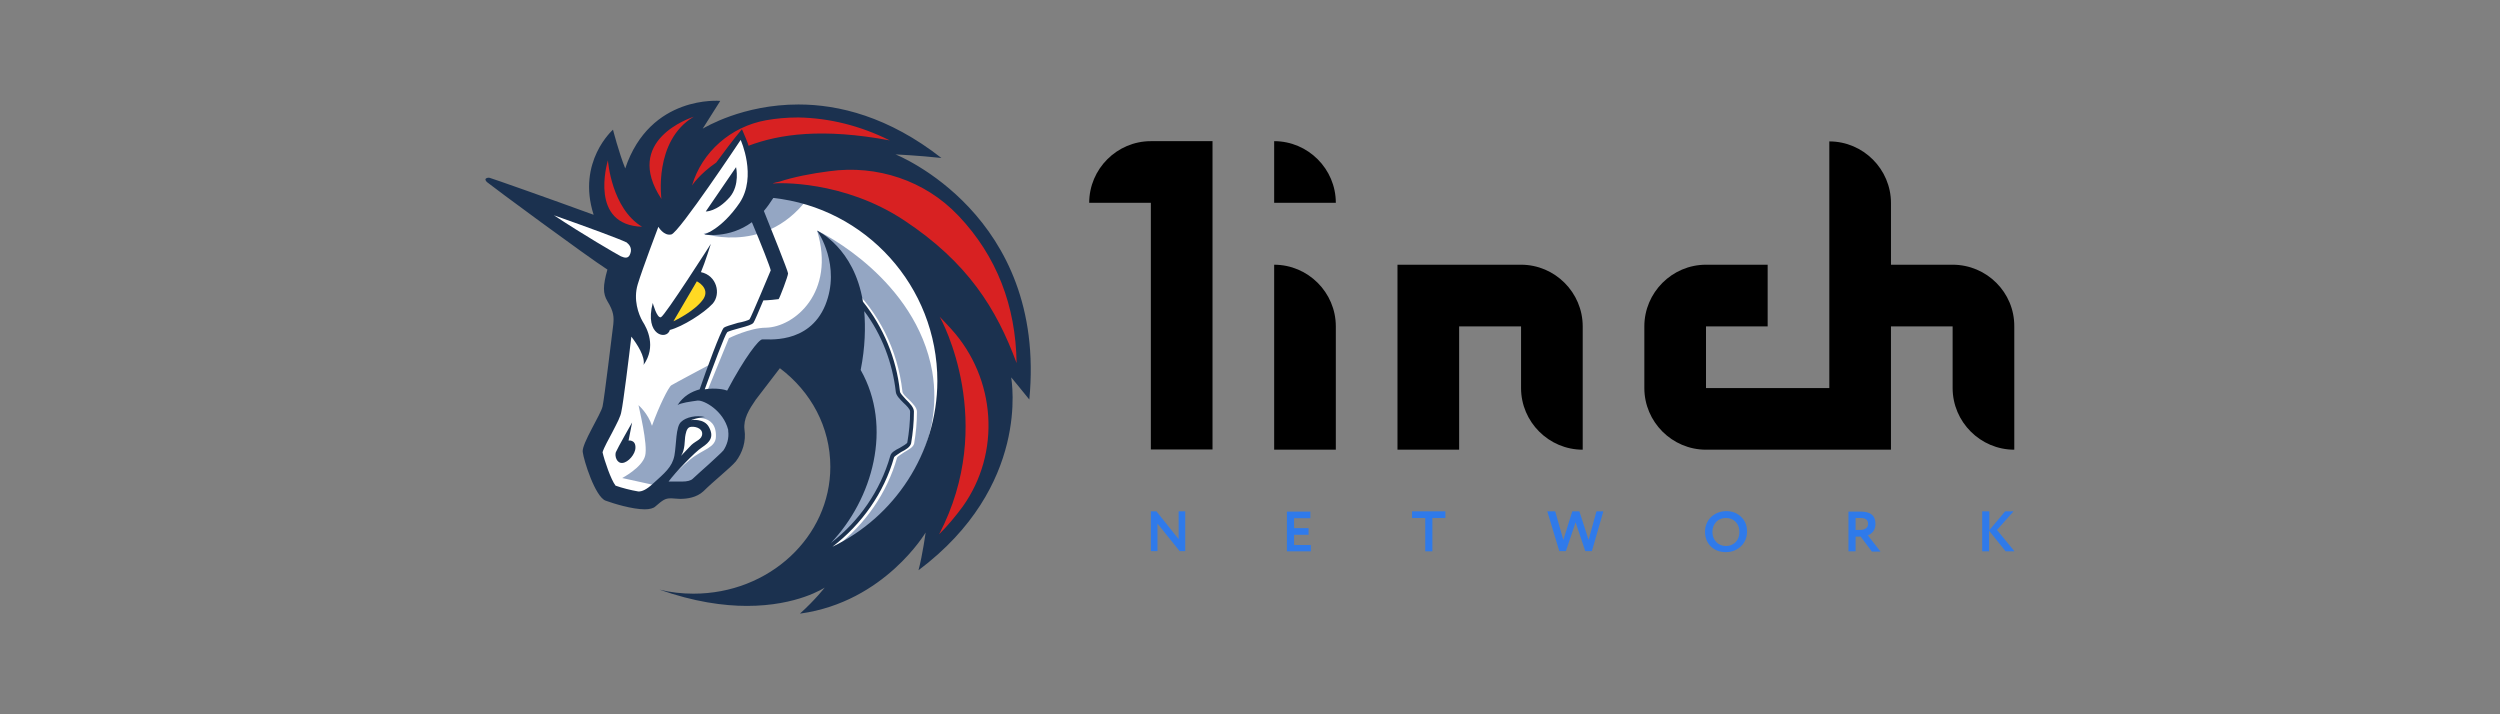
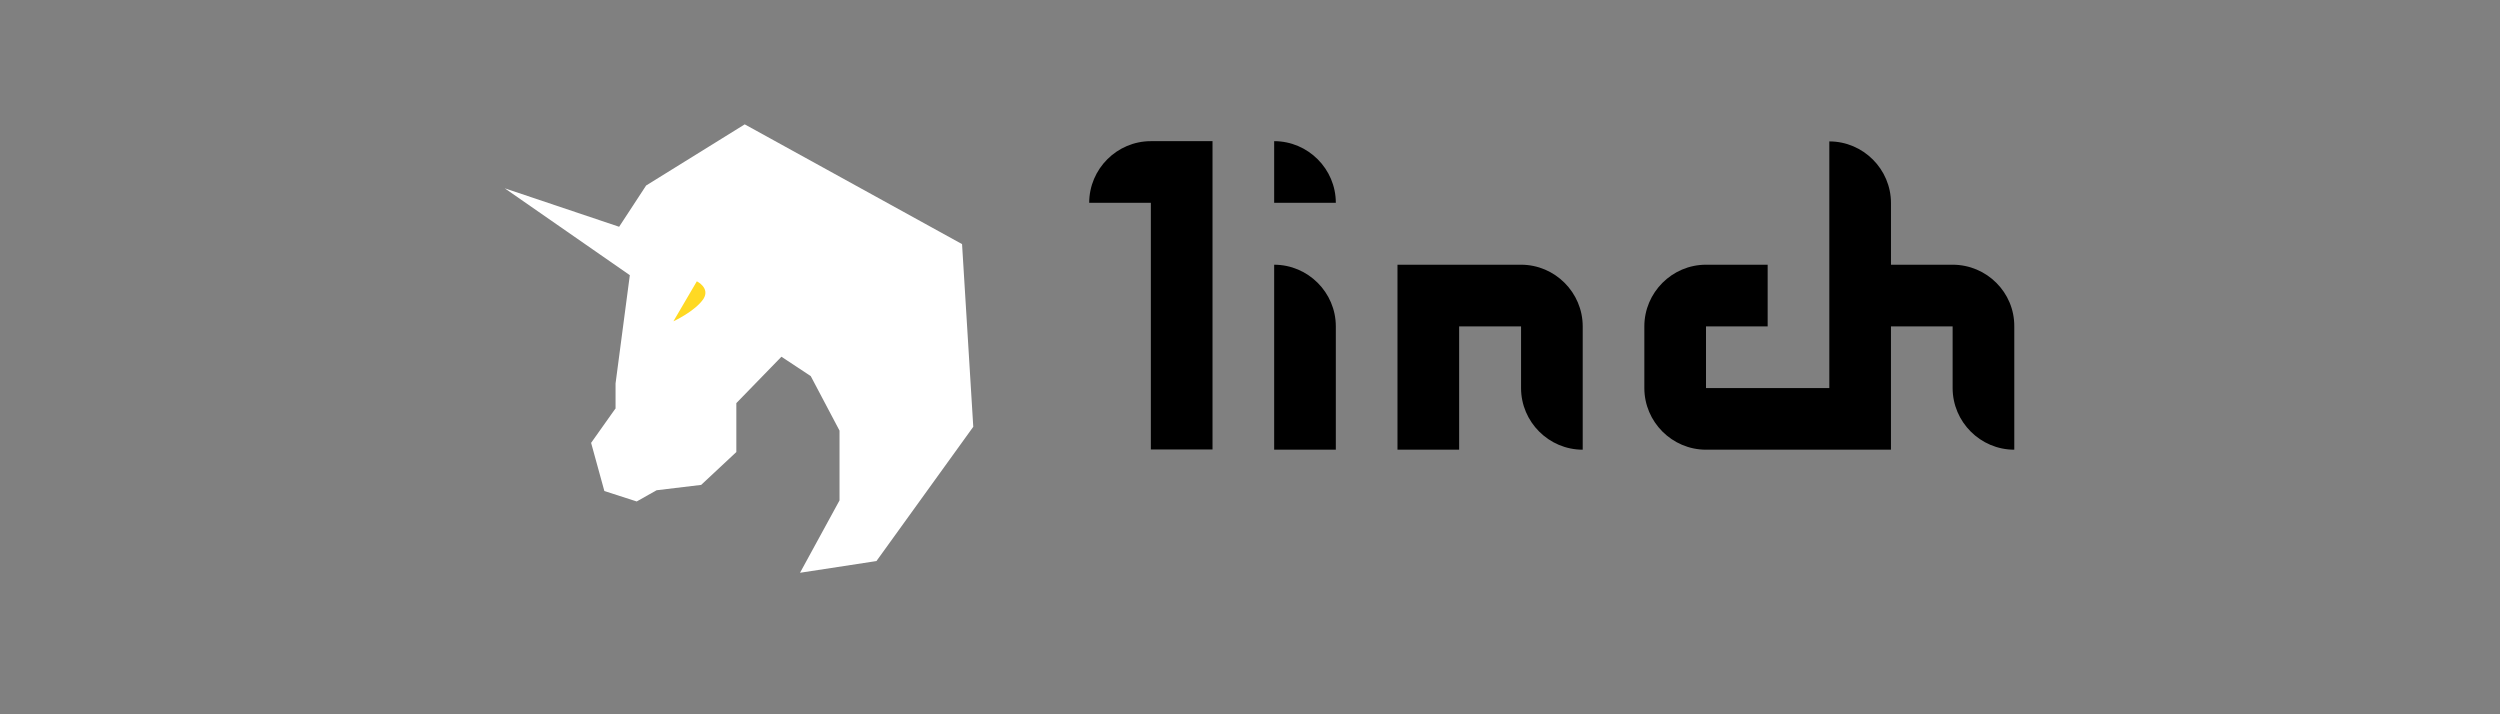
<svg xmlns="http://www.w3.org/2000/svg" id="Layer_1" viewBox="0 0 140 40">
  <rect x="0" y="0" width="140" height="40" fill="#808080" stroke="none" />
  <defs>
    <style>.cls-1{fill:#fff;}.cls-2{fill:#ffd923;}.cls-3{fill:#2f7aea;}.cls-4{fill:#d82122;}.cls-5{fill:#1b314f;}.cls-6{fill:#94a6c3;}</style>
  </defs>
  <path d="m60.995,11.358h3.453v13.811h3.453V7.905h-3.453c-1.898,0-3.453,1.555-3.453,3.453Zm10.358,13.825h3.453v-6.906c0-1.898-1.555-3.453-3.453-3.453v10.358Zm6.906-10.358v10.358h3.453v-6.906h3.467v3.453c0,1.898,1.555,3.453,3.453,3.453v-6.906c0-1.898-1.555-3.453-3.453-3.453h-6.92Zm31.089,0h-3.453v-3.453c0-1.898-1.555-3.453-3.453-3.453v13.811h-6.906v-3.453h3.453v-3.453h-3.453c-1.898,0-3.453,1.555-3.453,3.453v3.453c0,1.898,1.555,3.453,3.453,3.453h10.358v-6.906h3.453v3.453c0,1.898,1.555,3.453,3.453,3.453v-6.906c.014-1.898-1.541-3.453-3.453-3.453Zm-37.995-3.467h3.453c0-1.898-1.555-3.453-3.453-3.453v3.453Z" />
-   <path class="cls-3" d="m66.374,28.636v2.226h-.314l-1.241-1.541v1.541h-.371v-2.226h.314l1.241,1.555v-1.555h.371Zm7.034,2.24h-1.341v-2.226h1.313v.371h-.913v.556h.813v.371h-.813v.571h.942v.357h0Zm5.679-1.869h.728v1.869h.399v-1.869h.728v-.371h-1.869v.371h.014Zm10.316-.371h.385l-.642,2.226h-.371l-.542-1.612-.542,1.612h-.371l-.671-2.226h.442l.457,1.598.499-1.598h.399l.514,1.598.442-1.598Zm6.406.328c-.214.214-.328.499-.328.813,0,.342.114.614.328.828.228.214.499.314.842.314s.614-.114.842-.328.342-.499.342-.828c0-.342-.114-.614-.342-.828-.228-.214-.499-.314-.842-.314-.342.014-.614.128-.842.342Zm.3,1.384c-.143-.143-.214-.342-.214-.556,0-.228.071-.414.214-.571.143-.143.328-.214.542-.214s.399.071.542.214c.143.143.214.342.214.571s-.071.414-.2.556c-.143.143-.314.228-.556.228-.214,0-.399-.071-.542-.228Zm7.804-.314v.842h-.399v-2.226h.699c.542,0,.813.228.813.685,0,.171-.043.314-.128.428-.086.1-.185.185-.3.214l.713.913h-.485l-.628-.842h-.285v-.014Zm.271-1.027h-.271v.671h.257c.128,0,.228-.029.314-.086.086-.057.128-.143.128-.257,0-.228-.143-.328-.428-.328Zm6.806,1.869h.399v-1.156l.927,1.156h.499l-.984-1.198.927-1.042h-.471l-.885,1.056v-1.056h-.399v2.24h-.014Z" />
-   <path class="cls-1" d="m34.471,21.474l.799-6.064-7.005-4.865,6.406,2.154,1.512-2.311,5.522-3.424,12.17,6.706.628,10.23-5.422,7.519-4.28.656,2.212-4.052v-3.909l-1.612-3.053-1.641-1.084-2.525,2.597v2.739l-1.969,1.841-2.497.3-1.113.628-1.812-.585-.742-2.697,1.355-1.912v-1.413h.014Z" />
-   <path class="cls-6" d="m45.643,10.488c-1.341-.271-2.796-.2-2.796-.2,0,0-.485,2.212-3.453,2.796.029,0,3.938,1.327,6.249-2.597Zm1.213,20.103c1.612-1.256,2.825-2.996,3.381-4.965.029-.071.257-.2.399-.3.257-.157.499-.271.556-.485.1-.585.157-1.184.157-1.783,0-.228-.228-.457-.457-.685-.171-.157-.357-.328-.357-.457-.257-2.297-1.313-4.437-2.996-5.992l-.171.171c1.641,1.541,2.697,3.624,2.925,5.85.029.2.228.399.428.599.171.157.371.371.371.485,0,.585-.057,1.156-.157,1.741-.029.1-.257.2-.428.3-.257.128-.485.257-.528.457-.599,2.14-1.983,4.009-3.824,5.208.328-.699,1.355-2.996,1.912-4.152l-.1-3.724-3.196-3.096-1.812.257-1.983,3.225s.927,1.184-.371,2.568c-1.284,1.355-2.297,1.669-2.297,1.669l-.927-.499c.271-.357.828-.885,1.256-1.241.728-.599,1.455-.656,1.455-1.313.029-1.355-1.441-.984-1.441-.984l-.528.499-.228,1.869-1.113,1.384-.128-.029-1.812-.399s1.113-.585,1.284-1.241c.171-.628-.357-2.725-.371-2.839.029.029.528.457.756,1.156.399-1.113.927-2.169,1.084-2.269.157-.1,2.197-1.184,2.197-1.184l-.685,1.783.499-.271,1.213-2.968s1.184-.585,2.069-.585c1.584-.029,3.924-1.969,2.868-5.436.3.128,5.536,2.739,6.449,7.89.671,3.938-1.569,7.648-5.35,9.788Z" />
-   <path class="cls-5" d="m40.863,11.044c.585-.685.357-1.684.357-1.684l-1.698,2.483c-.014,0,.614.029,1.341-.799Zm-5.664,13.626l.2-1.013s-.828,1.455-.913,1.669c-.071.228.057.628.371.599.328-.029.728-.499.728-.856.014-.457-.385-.399-.385-.399Zm14.953-16.023s1.256.057,2.568.2c-2.953-2.311-5.75-2.996-8.004-2.996-3.125,0-5.236,1.284-5.365,1.355l.984-1.555s-3.924-.371-5.322,3.781c-.357-.885-.685-2.169-.685-2.169,0,0-2.04,1.783-1.084,4.765-2.34-.856-5.693-2.04-5.821-2.069-.171-.029-.228.057-.228.057,0,0-.057.071.1.2.271.228,5.564,4.138,6.72,4.88-.257.913-.257,1.341,0,1.769.357.585.371.885.328,1.313-.057.428-.499,4.138-.599,4.58-.1.457-1.156,2.069-1.113,2.54.057.485.699,2.525,1.284,2.739.428.157,1.484.485,2.197.485.257,0,.485-.057.585-.157.428-.371.556-.457.856-.457h.071c.128,0,.271.029.457.029.399,0,.927-.071,1.313-.428.556-.556,1.512-1.313,1.812-1.669.371-.485.585-1.127.485-1.783-.071-.599.257-1.127.628-1.669.485-.628,1.355-1.769,1.355-1.769,1.741,1.313,2.825,3.296,2.825,5.522,0,3.924-3.424,7.105-7.662,7.105-.656,0-1.284-.071-1.912-.228,1.94.685,3.581.913,4.908.913,2.839,0,4.352-1.027,4.352-1.027,0,0-.528.685-1.384,1.455h.029c4.708-.656,7.005-4.537,7.005-4.537,0,0-.171,1.256-.399,2.112,6.278-4.708,5.208-10.601,5.193-10.801.057.071.685.828,1.013,1.241.999-10.373-7.491-13.726-7.491-13.726Zm-9.645,16.579c-.1.128-.528.499-.828.785-.3.271-.628.556-.885.799-.1.1-.3.157-.599.157h-.756c.371-.499,1.484-1.669,1.869-1.912.457-.3.685-.599.399-1.127-.271-.528-1.013-.399-1.013-.399,0,0,.428-.171.799-.171-.485-.128-1.084,0-1.355.271-.3.271-.257,1.256-.371,1.883-.128.656-.556.984-1.213,1.584-.357.328-.599.428-.799.428-.428-.071-.927-.2-1.284-.328-.257-.328-.628-1.413-.728-1.869.071-.257.371-.785.528-1.084.3-.585.485-.913.528-1.213.1-.428.428-3.068.556-4.18.328.428.785,1.127.685,1.584.728-1.027.2-2.04-.057-2.44-.228-.399-.528-1.213-.271-2.069.257-.856,1.156-3.225,1.156-3.225,0,0,.3.528.728.428s3.881-5.293,3.881-5.293c0,0,.927,2.04-.057,3.524-1.013,1.484-1.983,1.769-1.983,1.769,0,0,1.384.257,2.668-.685.528,1.241,1.027,2.525,1.056,2.697-.071.171-1.084,2.597-1.184,2.739-.057.057-.399.157-.656.2-.428.128-.685.2-.785.271-.171.157-.984,2.368-1.355,3.453-.457.128-.913.371-1.241.885.171-.128.728-.2,1.127-.257.357-.029,1.441.556,1.712,1.641v.057c.057.414-.071.799-.271,1.099Zm-2.368.3c.228-.328.2-.885.228-1.056.029-.171.071-.499.271-.556s.685.029.685.371c0,.328-.357.399-.599.628-.171.185-.528.556-.585.614Zm10.059-4.808c.257-1.284.271-2.397.2-3.296.984,1.313,1.584,2.896,1.769,4.537.029.2.228.399.428.599.171.157.371.357.371.485,0,.585-.057,1.156-.157,1.741-.029.071-.257.2-.428.3-.257.128-.485.257-.528.457-.556,1.94-1.741,3.653-3.324,4.865,2.34-2.454,3.481-6.492,1.669-9.688Zm-1.584,9.902c1.641-1.256,2.896-3.025,3.453-5.008.029-.071.257-.2.399-.3.257-.128.499-.271.556-.485.1-.585.157-1.184.157-1.783,0-.228-.228-.457-.457-.685-.128-.157-.328-.328-.328-.457-.2-1.841-.927-3.581-2.069-5.008-.499-3.025-2.525-3.952-2.568-3.981.057.071,1.355,1.969.457,4.18-.927,2.24-3.324,1.883-3.524,1.912-.2,0-.984,1.013-1.969,2.868-.128-.057-.656-.171-1.256-.071.457-1.256,1.127-3.053,1.256-3.196.057-.057.428-.157.685-.228.485-.128.699-.2.785-.3.057-.071.3-.656.556-1.256.228,0,.799-.057.856-.071.057-.057.528-1.284.528-1.441,0-.128-.984-2.568-1.355-3.496.171-.2.357-.457.528-.728,5.165.556,9.188,4.937,9.188,10.259-.014,4.052-2.411,7.605-5.878,9.274Zm-6.706-13.611c.485-.556.228-1.584-.656-1.769.228-.528.556-1.584.556-1.584,0,0-2.568,4.024-2.796,4.109-.228.071-.457-.799-.457-.799-.485,1.841.799,2.097.956,1.512.713-.185,1.912-.942,2.397-1.47Z" />
+   <path class="cls-1" d="m34.471,21.474l.799-6.064-7.005-4.865,6.406,2.154,1.512-2.311,5.522-3.424,12.17,6.706.628,10.23-5.422,7.519-4.28.656,2.212-4.052v-3.909l-1.612-3.053-1.641-1.084-2.525,2.597v2.739l-1.969,1.841-2.497.3-1.113.628-1.812-.585-.742-2.697,1.355-1.912h.014Z" />
  <path class="cls-2" d="m37.71,17.993l1.313-2.24s.756.371.371.984c-.471.699-1.684,1.256-1.684,1.256Z" />
-   <path class="cls-4" d="m53.904,28.379c-.371.499-.799,1.027-1.313,1.541,3.253-6.249.157-11.971.029-12.185.228.228.457.485.656.699,2.497,2.754,2.796,6.92.628,9.945Zm3.025-8.047c-1.127-3.053-2.739-5.636-6.292-7.99-3.424-2.269-7.105-2.097-7.305-2.069h-.057c.128-.057.257-.071.371-.1.785-.257,1.783-.457,2.796-.585,2.668-.371,5.365.528,7.205,2.468q.029.029.057.057c2.097,2.226,3.182,4.994,3.225,8.218Zm-7.105-12.47c-3.752-.699-6.178-.357-7.904.3-.057-.2-.228-.599-.371-.927-.528.628-1.084,1.384-1.441,1.869-.956.656-1.355,1.284-1.355,1.284.556-1.883,2.169-3.296,4.138-3.653.556-.1,1.156-.157,1.812-.157,1.726.029,3.467.457,5.122,1.284Zm-13.868,4.837c-2.953-.1-1.969-3.524-1.912-3.724,0,.029.2,2.697,1.912,3.724Zm2.896-6.164c-2.269,1.355-1.812,4.608-1.812,4.608-2.169-3.296,1.627-4.537,1.812-4.608Z" />
  <path class="cls-1" d="m35.128,13.612c.157.128.3.357.128.685-.1.171-.257.157-.485.057-.3-.157-2.112-1.213-3.752-2.297,1.869.656,3.752,1.355,4.052,1.512,0-.014.029.014.057.043Z" />
</svg>